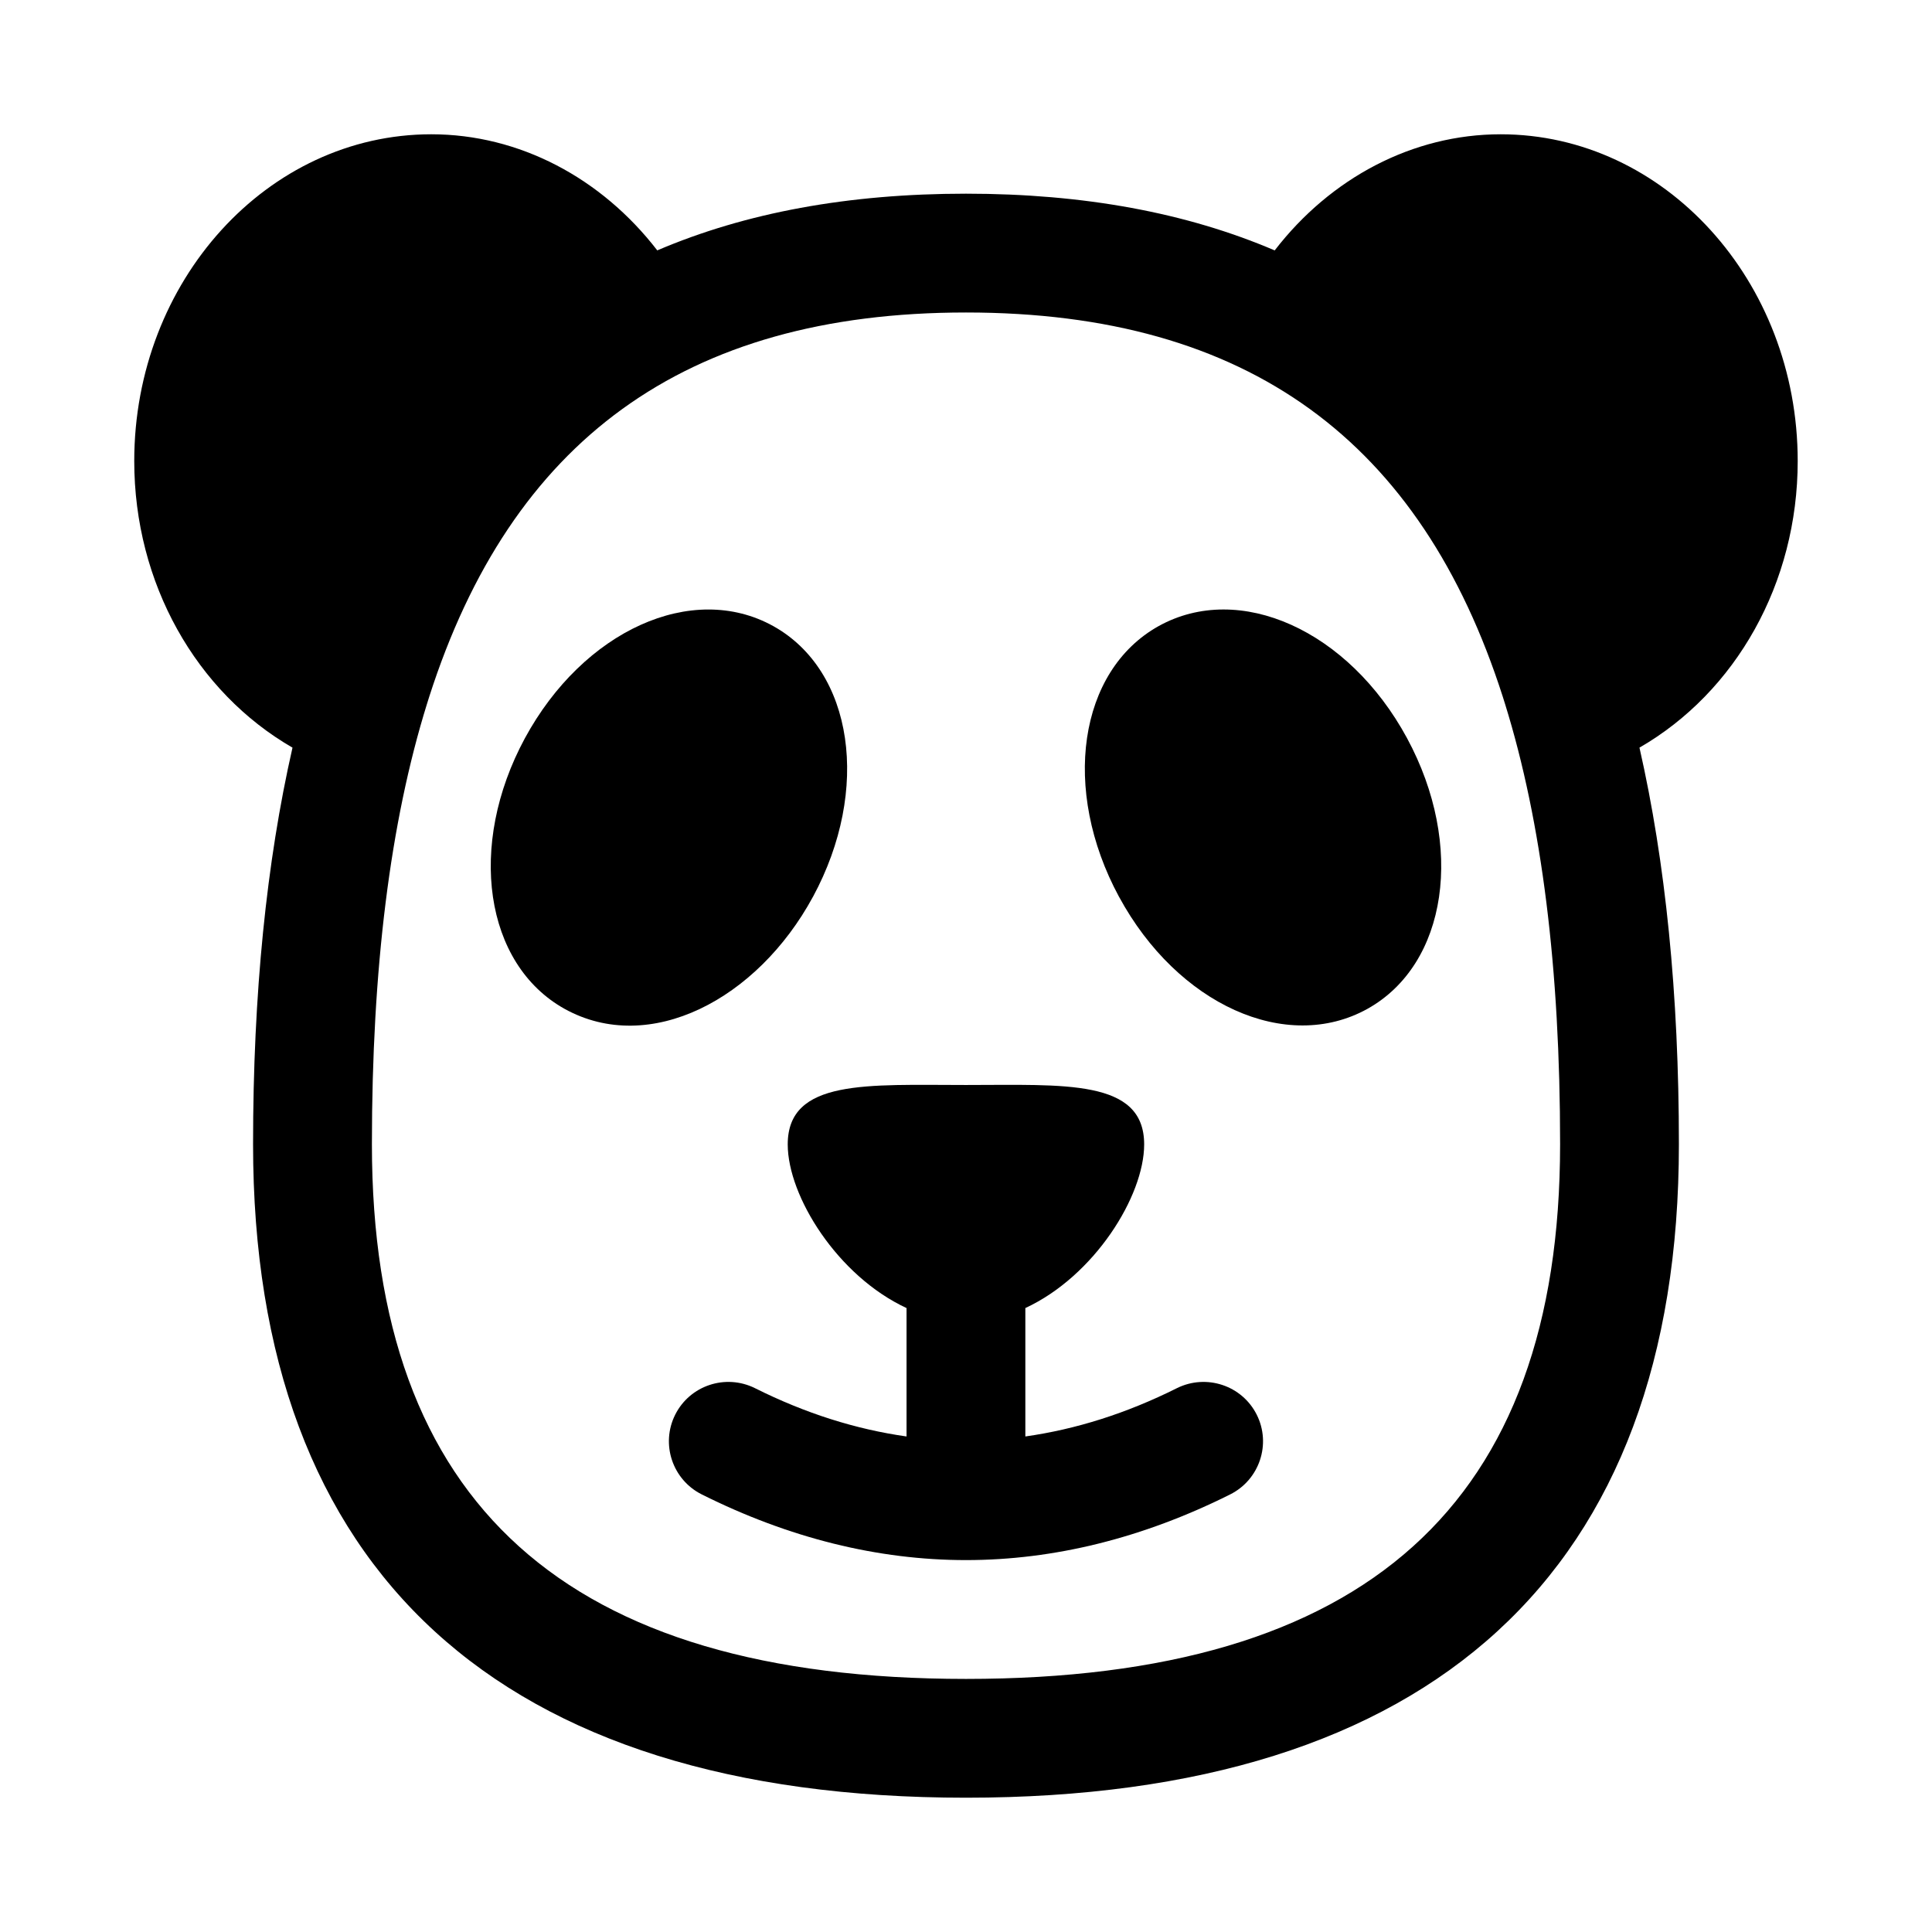
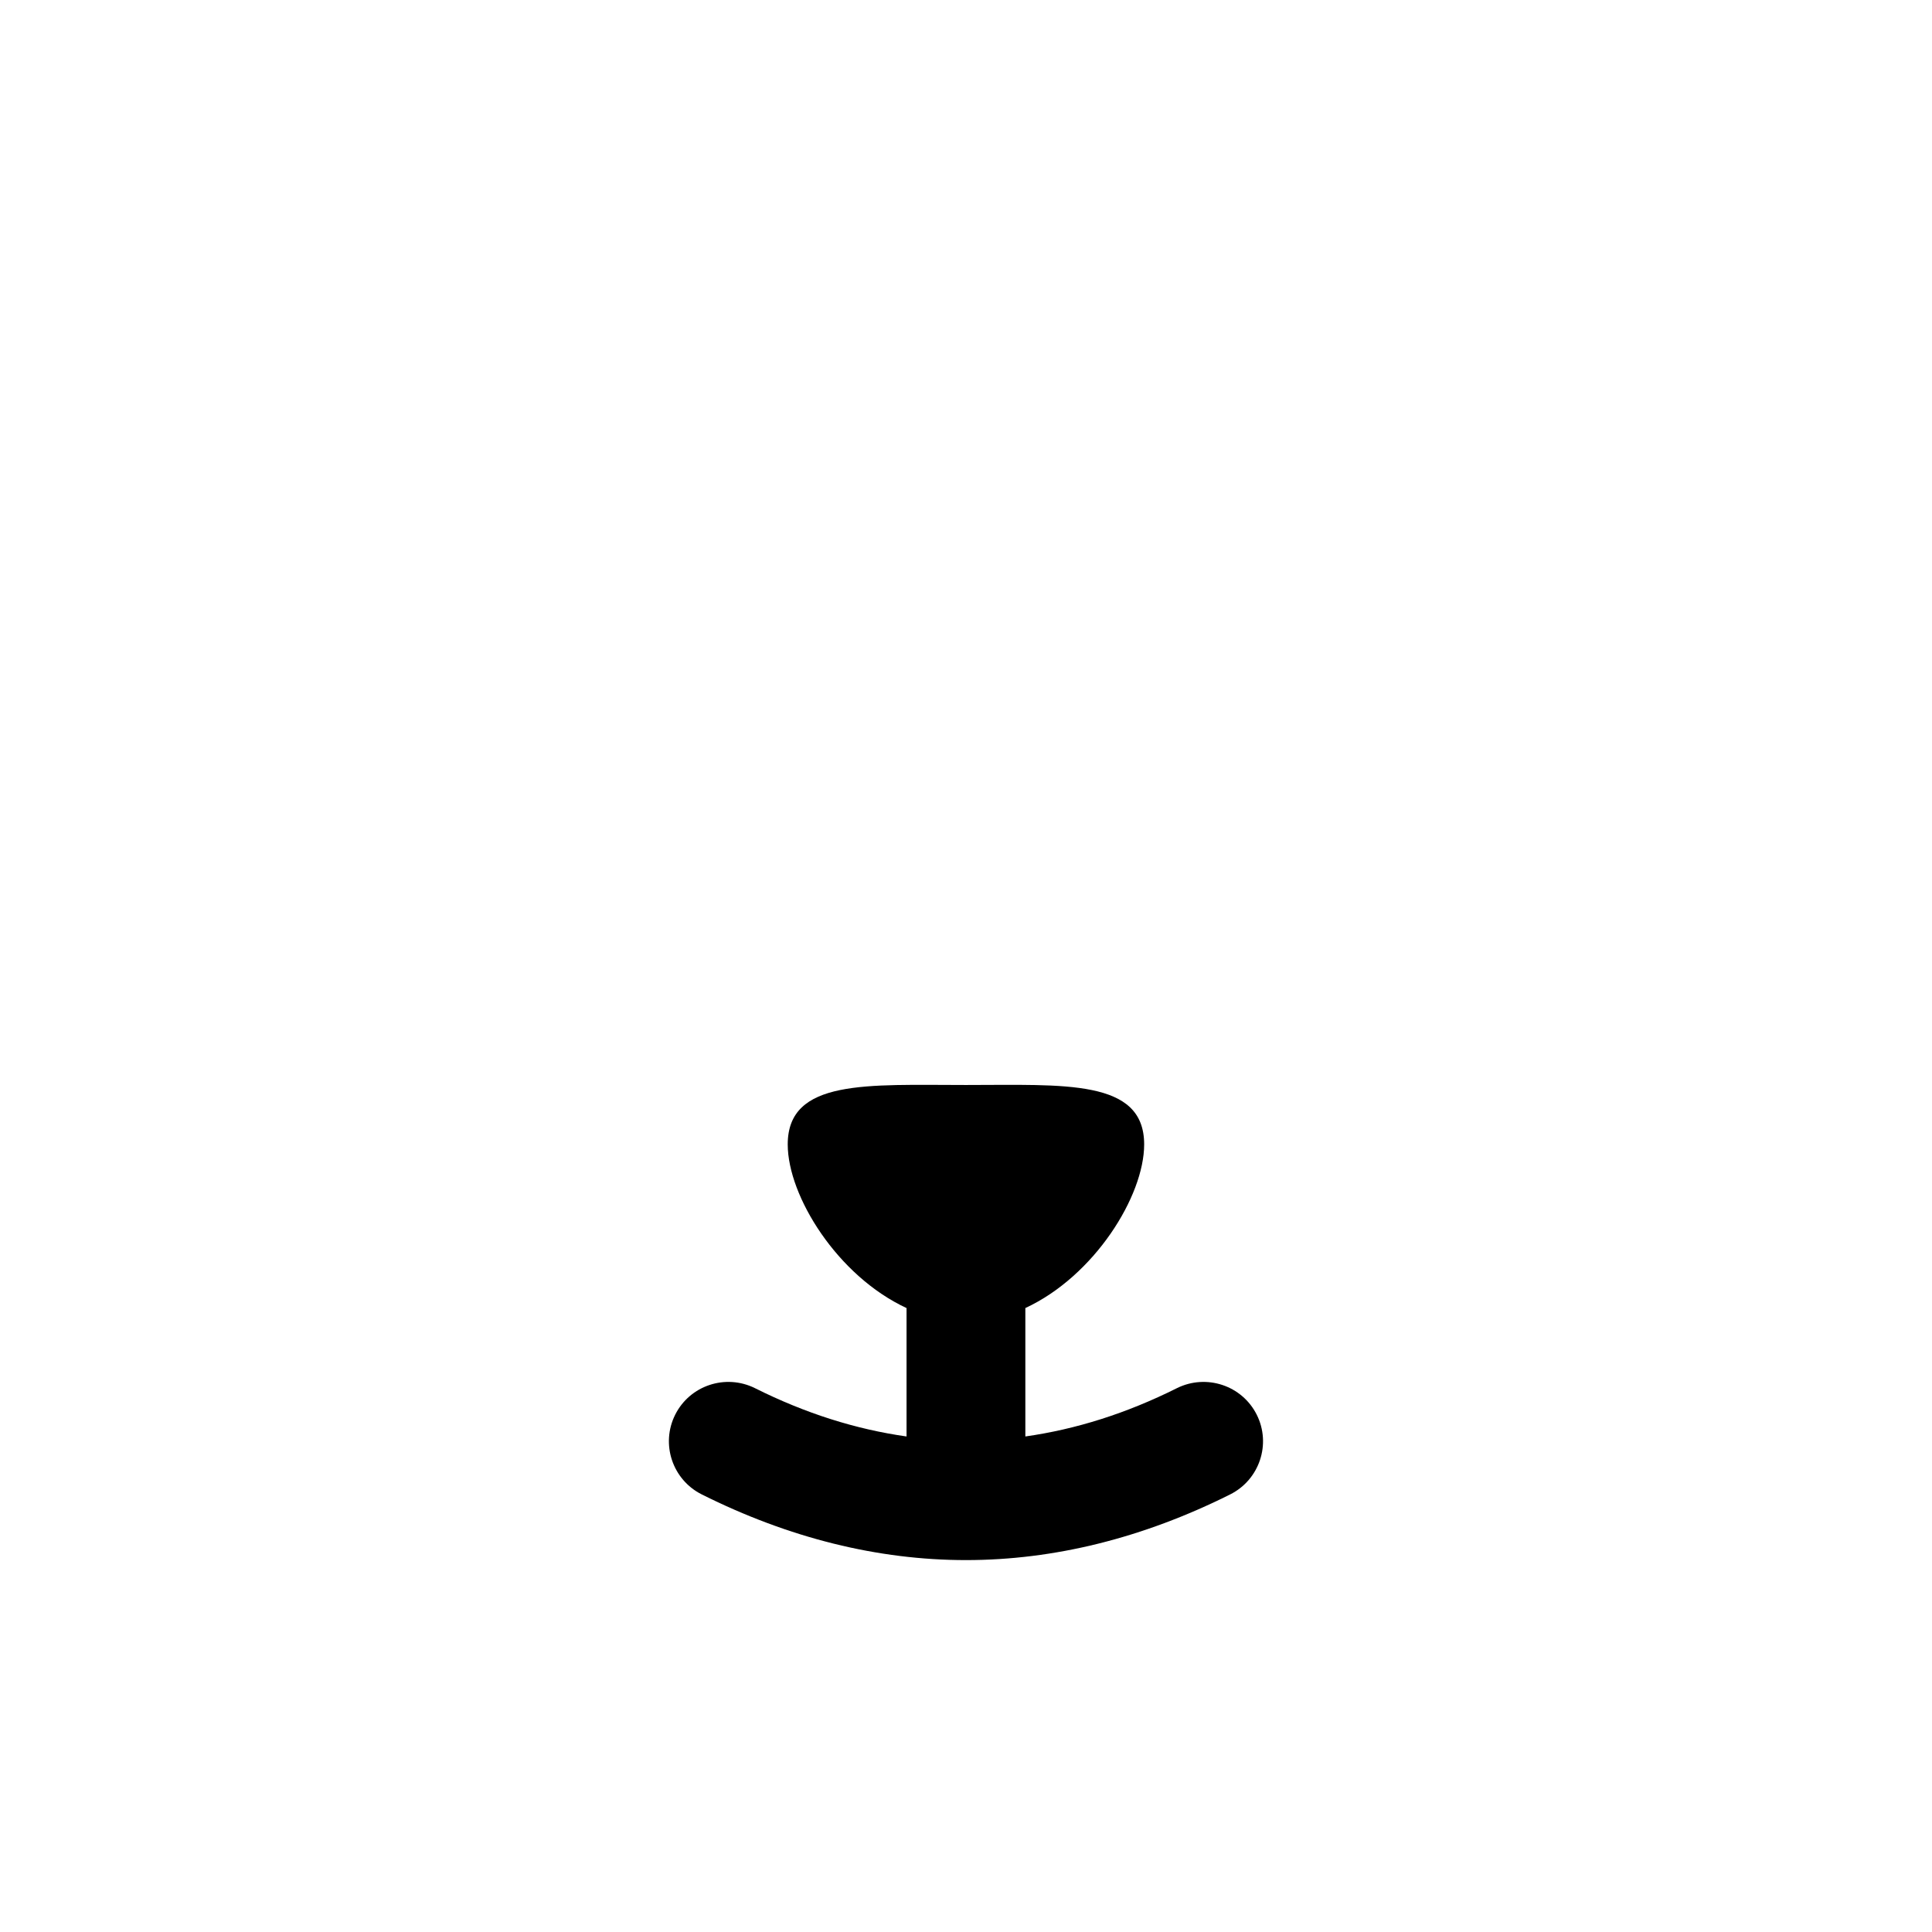
<svg xmlns="http://www.w3.org/2000/svg" fill="#000000" width="800px" height="800px" version="1.1" viewBox="144 144 512 512">
  <g>
    <path d="m477.05 518.91c3.891 7.777 0.734 17.234-7.043 21.125-23.074 11.547-46.641 17.406-70.012 17.406s-46.941-5.859-70.02-17.406c-7.777-3.891-10.934-13.348-7.043-21.125 3.906-7.777 13.348-10.887 21.125-7.043 13.418 6.715 26.809 10.922 40.188 12.812v-34.031c-18.305-8.488-31.488-29.684-31.488-43.371 0-17.391 21.145-15.742 47.23-15.742 26.086 0 47.23-1.648 47.23 15.742 0 13.688-13.184 34.883-31.488 43.371v34.031c13.383-1.895 26.773-6.098 40.188-12.812 7.773-3.84 17.23-0.734 21.133 7.043z" />
-     <path d="m620.41 266.18c0-47.742-35.316-86.594-78.719-86.594-23.305 0-45.074 11.566-59.883 30.773-23.387-10-50.609-15.031-81.812-15.031-31.207 0-58.426 5.027-81.812 15.027-14.809-19.203-36.578-30.77-59.887-30.77-43.402 0-78.719 38.855-78.719 86.594 0 32.398 16.418 61.234 41.938 75.953-6.894 30.305-10.449 65.199-10.449 105.1 0 113.3 65.328 173.18 188.93 173.18 123.6 0 188.93-59.887 188.93-173.18 0-39.902-3.559-74.797-10.449-105.1 25.516-14.719 41.934-43.559 41.934-75.953zm-220.41 322.75c-105.94 0-157.44-46.355-157.44-141.7 0-46.488 4.812-85.246 14.59-116.68 0.207-0.66 0.414-1.32 0.621-1.977 21.672-67.531 67.383-101.76 142.23-101.76 75.074 0 120.6 34.355 142.23 101.76 0.207 0.656 0.418 1.316 0.621 1.977 9.777 31.438 14.59 70.195 14.59 116.68-0.004 95.34-51.508 141.7-157.44 141.7z" />
-     <path d="m359.44 381.66 0.016-0.016c15.348-28.398 10.73-59.887-10.531-71.723-21.484-11.914-50.355 1.184-65.824 29.719-15.348 28.398-10.73 59.887 10.531 71.723 22.465 12.453 51.055-2.453 65.809-29.703z" />
-     <path d="m516.88 339.62c-15.508-28.633-44.414-41.578-65.824-29.703-21.25 11.84-25.859 43.328-10.516 71.723l0.016 0.016c15.469 28.562 44.359 41.605 65.824 29.703 21.25-11.84 25.859-43.328 10.5-71.738z" />
  </g>
</svg>